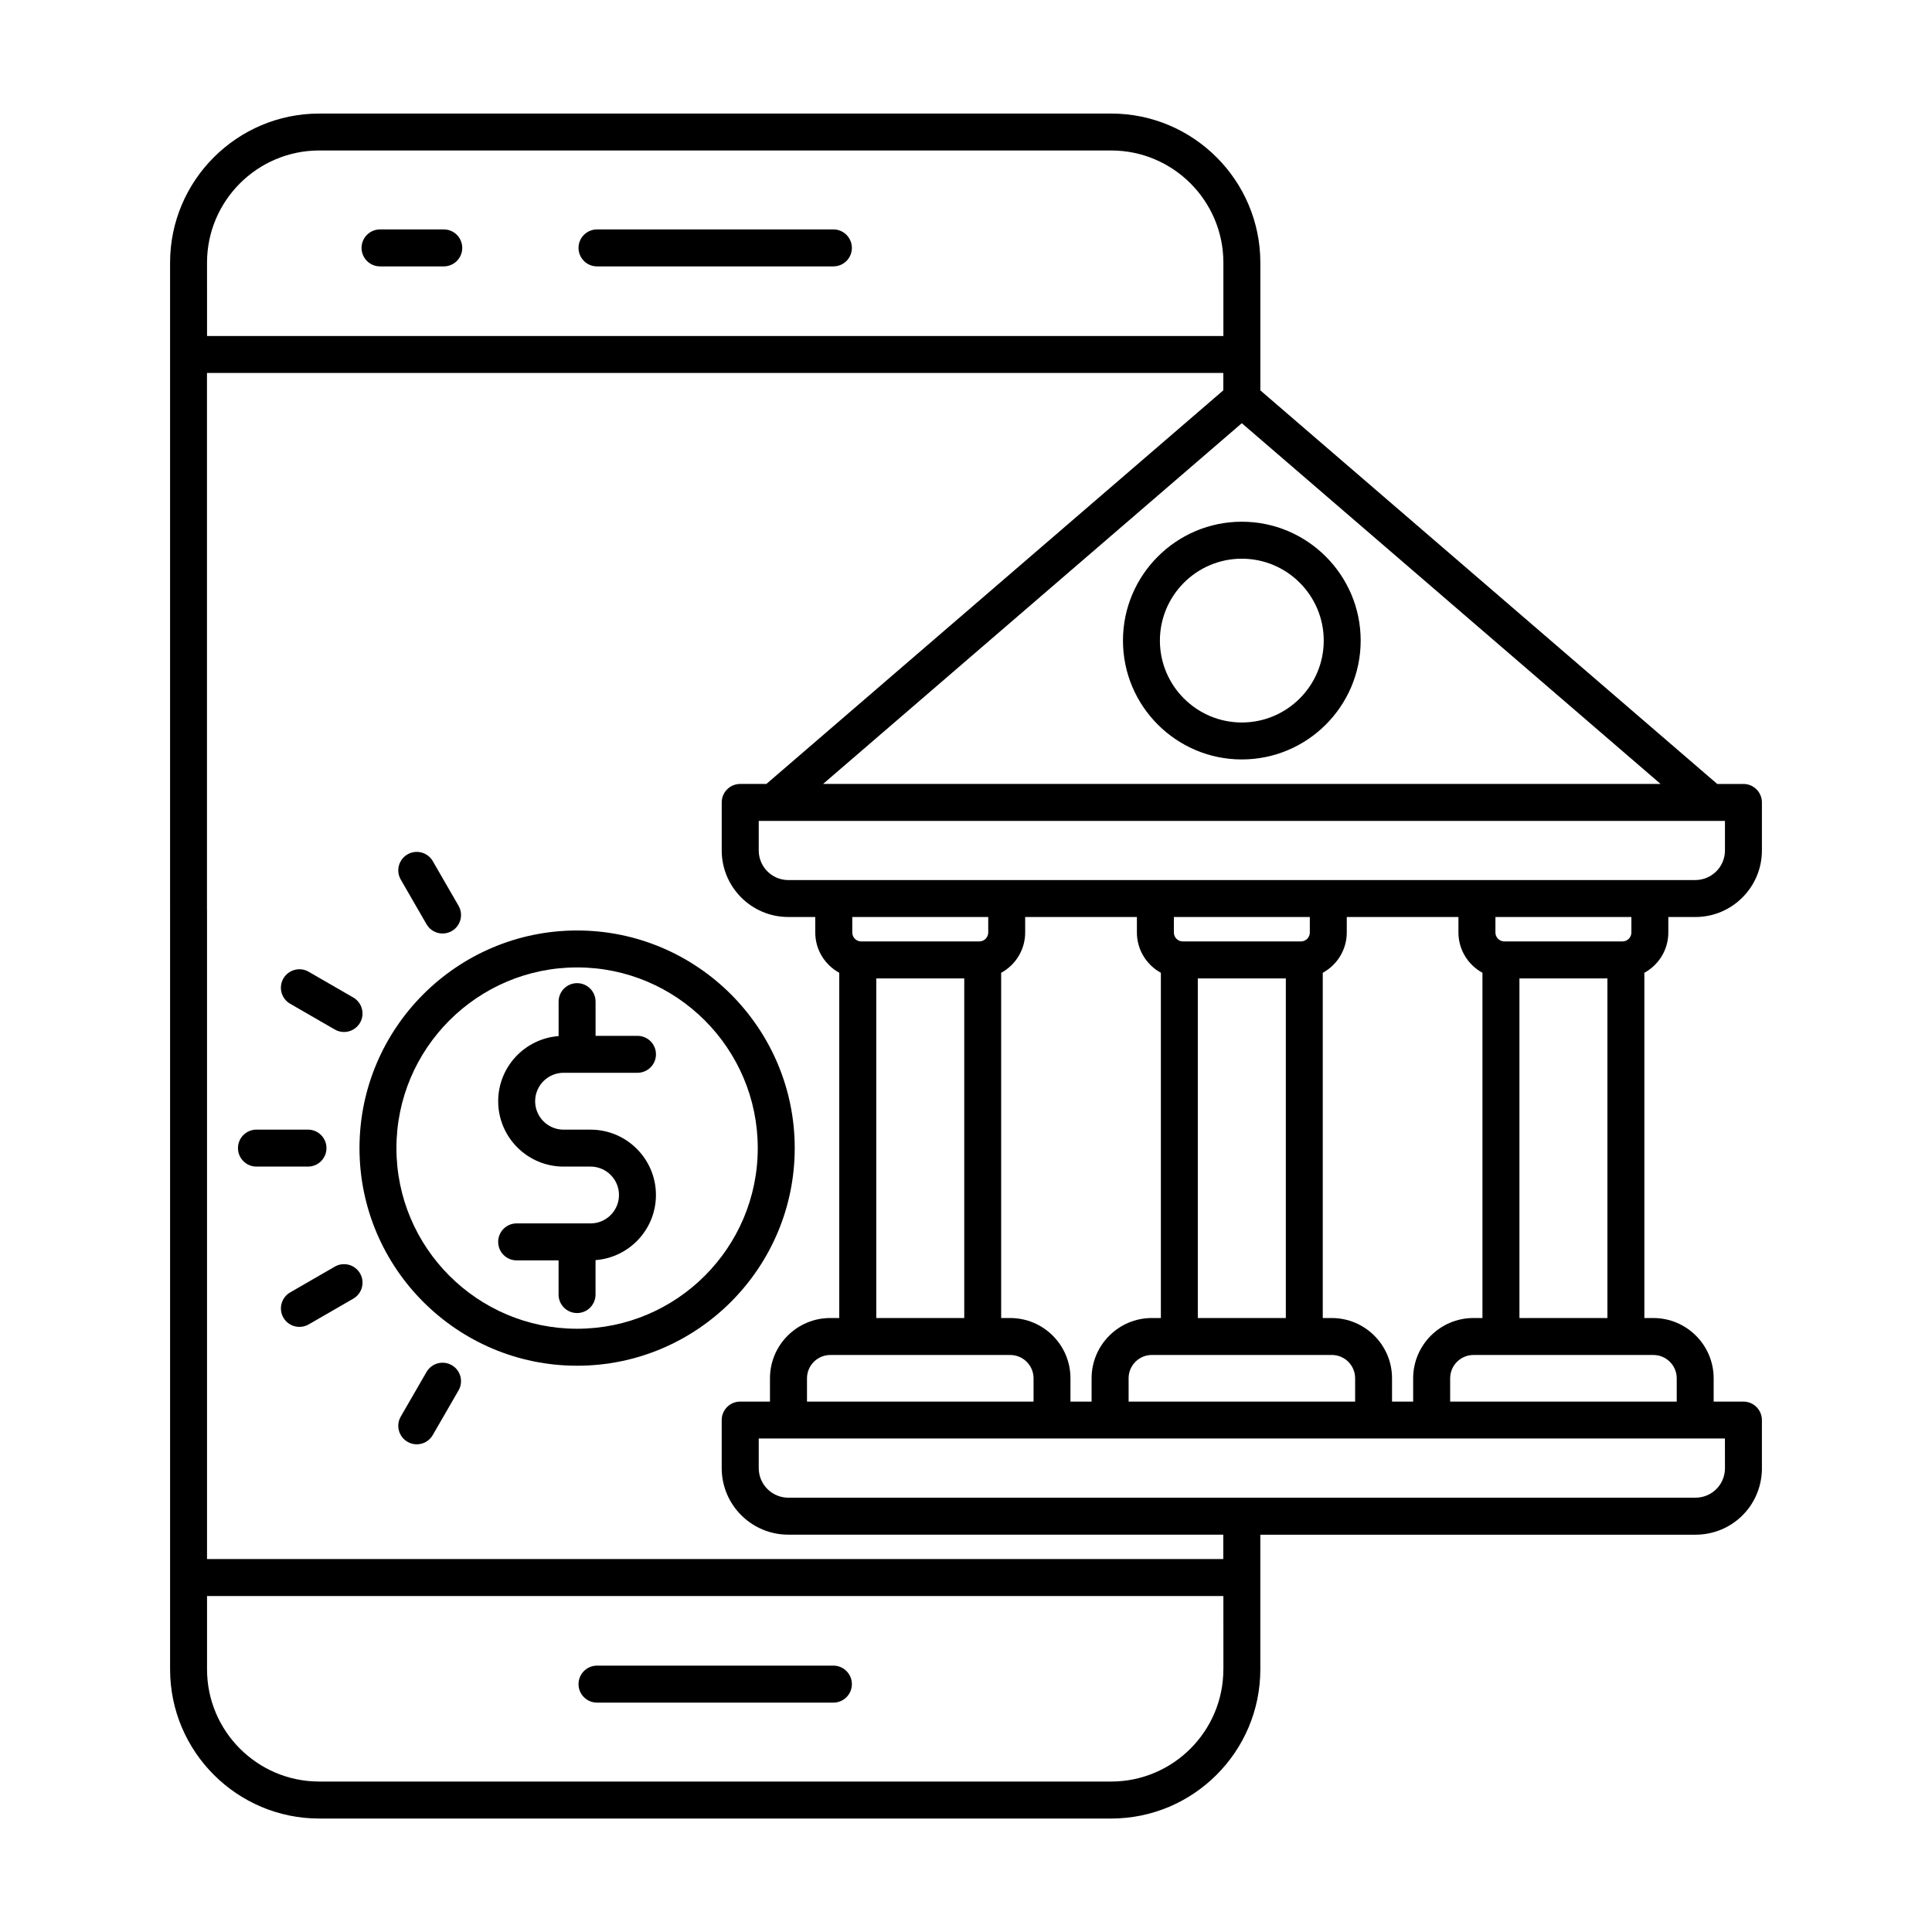
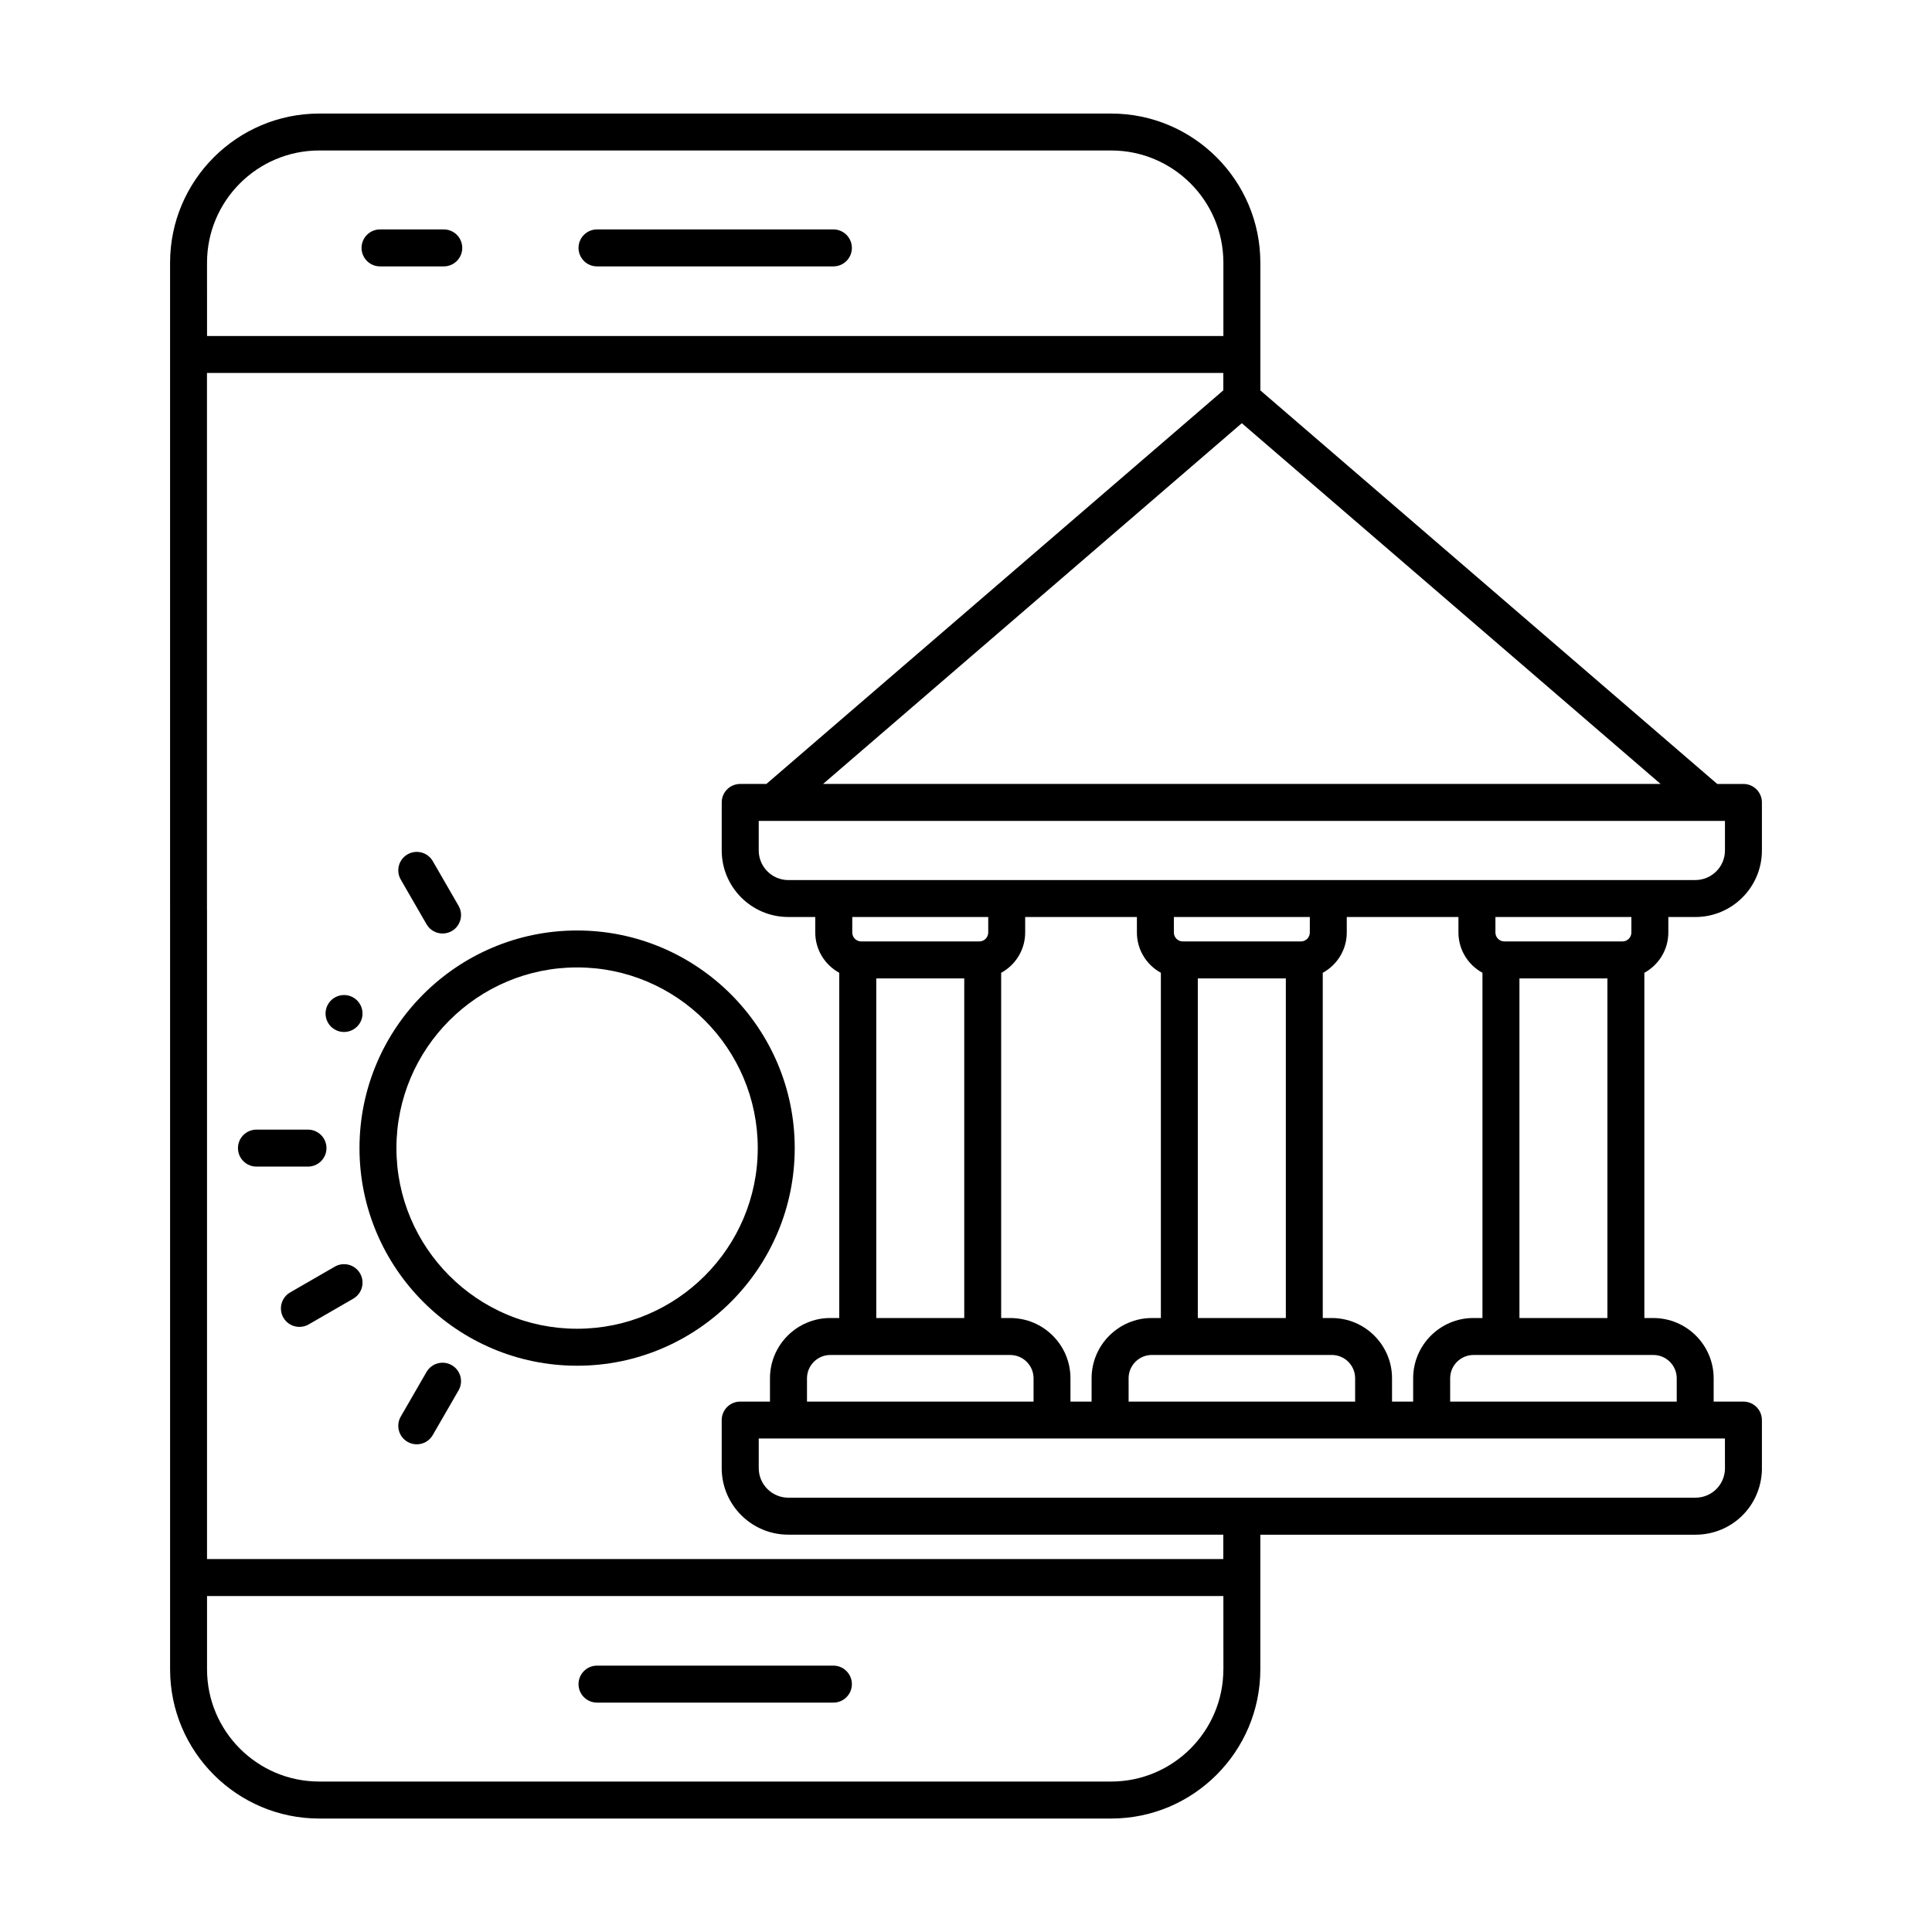
<svg xmlns="http://www.w3.org/2000/svg" fill="#000000" width="800px" height="800px" version="1.1" viewBox="144 144 512 512">
  <g>
    <path d="m606.03 515.44h-7.894v-6.176c0-8.805-7.168-15.973-15.977-15.973h-2.387v-91.492c3.785-2.066 6.352-6.082 6.352-10.676v-4.106h7.16 0.016c9.719 0 17.625-7.914 17.625-17.633v-12.73c0-2.707-2.191-4.898-4.891-4.898h-6.949l-121.08-104.3v-33.836c0-21.793-17.734-39.527-39.523-39.527h-209.87c-21.801 0-39.539 17.734-39.539 39.527v171.48c0 0.023 0.004 0.051 0.004 0.082v176.88 0.02 0.016 24.305c0 21.793 17.73 39.527 39.52 39.527h209.88c21.789 0 39.523-17.734 39.523-39.527v-24.32-0.012-11.359h115.3c9.629 0 17.371-7.543 17.625-17.18v-0.121-13.066c0-2.715-2.191-4.906-4.891-4.906zm-23.871-12.355c3.41 0 6.191 2.769 6.191 6.184v6.176h-60.043v-6.176c0-3.41 2.777-6.184 6.188-6.184zm-85.227-9.793h-2.387v-91.492c3.785-2.066 6.363-6.082 6.363-10.68v-4.106h29.594v4.106c0 4.602 2.578 8.609 6.363 10.676v91.492h-2.383c-8.812 0-15.98 7.164-15.98 15.973v6.176h-5.598v-6.176c0-8.805-7.16-15.969-15.973-15.969zm-85.219 0h-2.394v-91.492c3.789-2.062 6.363-6.074 6.363-10.68v-4.106h29.609v4.106c0 4.602 2.57 8.609 6.352 10.676v91.492h-2.387c-8.805 0-15.973 7.164-15.973 15.973v6.176h-5.602v-6.176c0.012-8.805-7.16-15.969-15.969-15.969zm-39.473-99.801c-1.309 0-2.379-1.059-2.379-2.367v-4.106h36.031v4.106c0 1.305-1.066 2.367-2.379 2.367zm27.297 9.797v90.004h-23.316v-90.004zm12.176 99.797c3.41 0 6.191 2.769 6.191 6.184v6.176h-60.043v-6.176c0-3.41 2.777-6.184 6.188-6.184zm31.375 6.176c0-3.41 2.769-6.184 6.176-6.184h47.676c3.41 0 6.184 2.769 6.184 6.184v6.176h-60.027l-0.004-6.176zm14.379-115.77c-1.316 0-2.379-1.059-2.379-2.367v-4.106h36.027v4.106c0 1.305-1.066 2.367-2.371 2.367zm27.293 9.797v90.004h-23.328v-90.004zm57.926-9.797c-1.316 0-2.383-1.059-2.383-2.367v-4.106h36.031v4.106c0 1.305-1.066 2.367-2.383 2.367zm27.297 9.797v90.004h-23.316v-90.004zm23.309-41.742h7.84v7.84c0 4.316-3.512 7.84-7.891 7.84h-240.33-0.004c-4.316 0-7.836-3.523-7.836-7.84v-7.84zm-9.219-9.793h-221.95l110.97-95.598zm-385.21-138.14c0-16.395 13.34-29.734 29.746-29.734h209.87c16.395 0 29.73 13.34 29.73 29.734v19.434h-269.34zm269.34 372.78c0 16.395-13.34 29.734-29.73 29.734h-209.88c-16.395 0-29.727-13.34-29.727-29.734v-19.422h269.34l0.008 19.422zm0-29.223h-269.34v-172.09c0-0.023-0.004-0.051-0.012-0.074v-142.17h269.34v4.606l-121.09 104.31h-6.941c-2.707 0-4.898 2.191-4.898 4.898v12.73c0 9.719 7.91 17.633 17.633 17.633h0.012 7.144v4.106c0 4.602 2.574 8.609 6.359 10.676v91.492h-2.383c-8.812 0-15.977 7.164-15.977 15.973v6.176h-7.894c-2.707 0-4.898 2.195-4.898 4.898v12.734c0 9.73 7.91 17.633 17.633 17.633h0.012 115.28v6.469zm132.93-24.441v0.59c-0.137 4.262-3.578 7.586-7.84 7.586h-240.38c-4.324-0.004-7.84-3.516-7.84-7.844v-7.844h256.05z" />
-     <path d="m473.09 345.26c17.371 0 31.504-14.133 31.504-31.5 0-17.367-14.133-31.5-31.504-31.5-17.359 0-31.492 14.133-31.492 31.5 0 17.371 14.133 31.5 31.492 31.5zm0-53.199c11.98 0 21.715 9.734 21.715 21.703 0 11.965-9.734 21.703-21.715 21.703-11.961 0-21.703-9.738-21.703-21.703 0-11.965 9.742-21.703 21.703-21.703z" />
    <path d="m364.86 204.8h-62.648c-2.699 0-4.898 2.195-4.898 4.898 0 2.699 2.195 4.898 4.898 4.898h62.648c2.707 0 4.898-2.191 4.898-4.898-0.004-2.707-2.195-4.898-4.898-4.898z" />
    <path d="m261.61 204.8h-16.898c-2.707 0-4.898 2.195-4.898 4.898 0 2.699 2.191 4.898 4.898 4.898h16.898c2.699 0 4.891-2.191 4.891-4.898 0.004-2.707-2.188-4.898-4.891-4.898z" />
    <path d="m364.86 585.41h-62.648c-2.699 0-4.898 2.195-4.898 4.902s2.195 4.898 4.898 4.898h62.648c2.707 0 4.898-2.191 4.898-4.898-0.004-2.707-2.195-4.902-4.898-4.902z" />
-     <path d="m293.35 428.3h19.59c2.707 0 4.898-2.191 4.898-4.891 0-2.707-2.191-4.898-4.898-4.898h-11.109v-9.062c0-2.711-2.191-4.902-4.898-4.902-2.707 0-4.898 2.191-4.898 4.902v9.125c-8.938 0.676-16.012 8.148-16.012 17.266 0 9.551 7.769 17.32 17.32 17.32h7.168c4.144 0 7.523 3.375 7.523 7.527s-3.375 7.527-7.523 7.527h-3.578-0.004-0.012-16.008c-2.699 0-4.891 2.191-4.891 4.898s2.191 4.902 4.891 4.902h11.117v9.059c0 2.711 2.195 4.898 4.898 4.898 2.699 0 4.898-2.188 4.898-4.898v-9.129c8.938-0.676 16.008-8.148 16.008-17.254 0-9.551-7.769-17.32-17.316-17.32h-7.168c-4.152 0-7.531-3.387-7.531-7.527 0.004-4.156 3.383-7.543 7.535-7.543z" />
    <path d="m354.61 448.26c0-31.801-25.871-57.672-57.668-57.672-31.805 0-57.672 25.871-57.672 57.672 0 31.805 25.871 57.672 57.672 57.672s57.668-25.871 57.668-57.672zm-57.668 47.871c-26.406 0-47.883-21.477-47.883-47.871 0-26.398 21.484-47.883 47.883-47.883s47.871 21.484 47.871 47.883c0.008 26.395-21.469 47.871-47.871 47.871z" />
    <path d="m257.04 388.94c0.906 1.57 2.555 2.449 4.246 2.449 0.828 0 1.672-0.211 2.445-0.656 2.344-1.355 3.144-4.348 1.789-6.691l-6.832-11.836c-1.352-2.336-4.344-3.144-6.691-1.789-2.344 1.355-3.144 4.348-1.785 6.691z" />
-     <path d="m220.89 410 11.836 6.832c0.77 0.449 1.613 0.656 2.445 0.656 1.691 0 3.34-0.883 4.246-2.449 1.352-2.344 0.543-5.336-1.793-6.688l-11.836-6.832c-2.336-1.355-5.336-0.543-6.691 1.793-1.352 2.344-0.547 5.344 1.793 6.688z" />
+     <path d="m220.89 410 11.836 6.832c0.77 0.449 1.613 0.656 2.445 0.656 1.691 0 3.34-0.883 4.246-2.449 1.352-2.344 0.543-5.336-1.793-6.688c-2.336-1.355-5.336-0.543-6.691 1.793-1.352 2.344-0.547 5.344 1.793 6.688z" />
    <path d="m230.52 448.26c0-2.699-2.191-4.898-4.898-4.898h-13.66c-2.707 0-4.898 2.195-4.898 4.898 0 2.707 2.195 4.898 4.898 4.898h13.66c2.707 0 4.898-2.191 4.898-4.898z" />
    <path d="m232.73 479.67-11.836 6.832c-2.336 1.359-3.144 4.344-1.793 6.691 0.906 1.578 2.555 2.445 4.246 2.445 0.832 0 1.672-0.211 2.445-0.648l11.836-6.832c2.336-1.359 3.144-4.352 1.793-6.691-1.363-2.344-4.356-3.144-6.691-1.797z" />
    <path d="m263.73 505.79c-2.336-1.355-5.336-0.543-6.691 1.789l-6.832 11.828c-1.352 2.348-0.551 5.34 1.789 6.691 0.77 0.449 1.613 0.66 2.445 0.66 1.691 0 3.336-0.883 4.242-2.445l6.832-11.836c1.359-2.348 0.559-5.336-1.785-6.688z" />
  </g>
</svg>